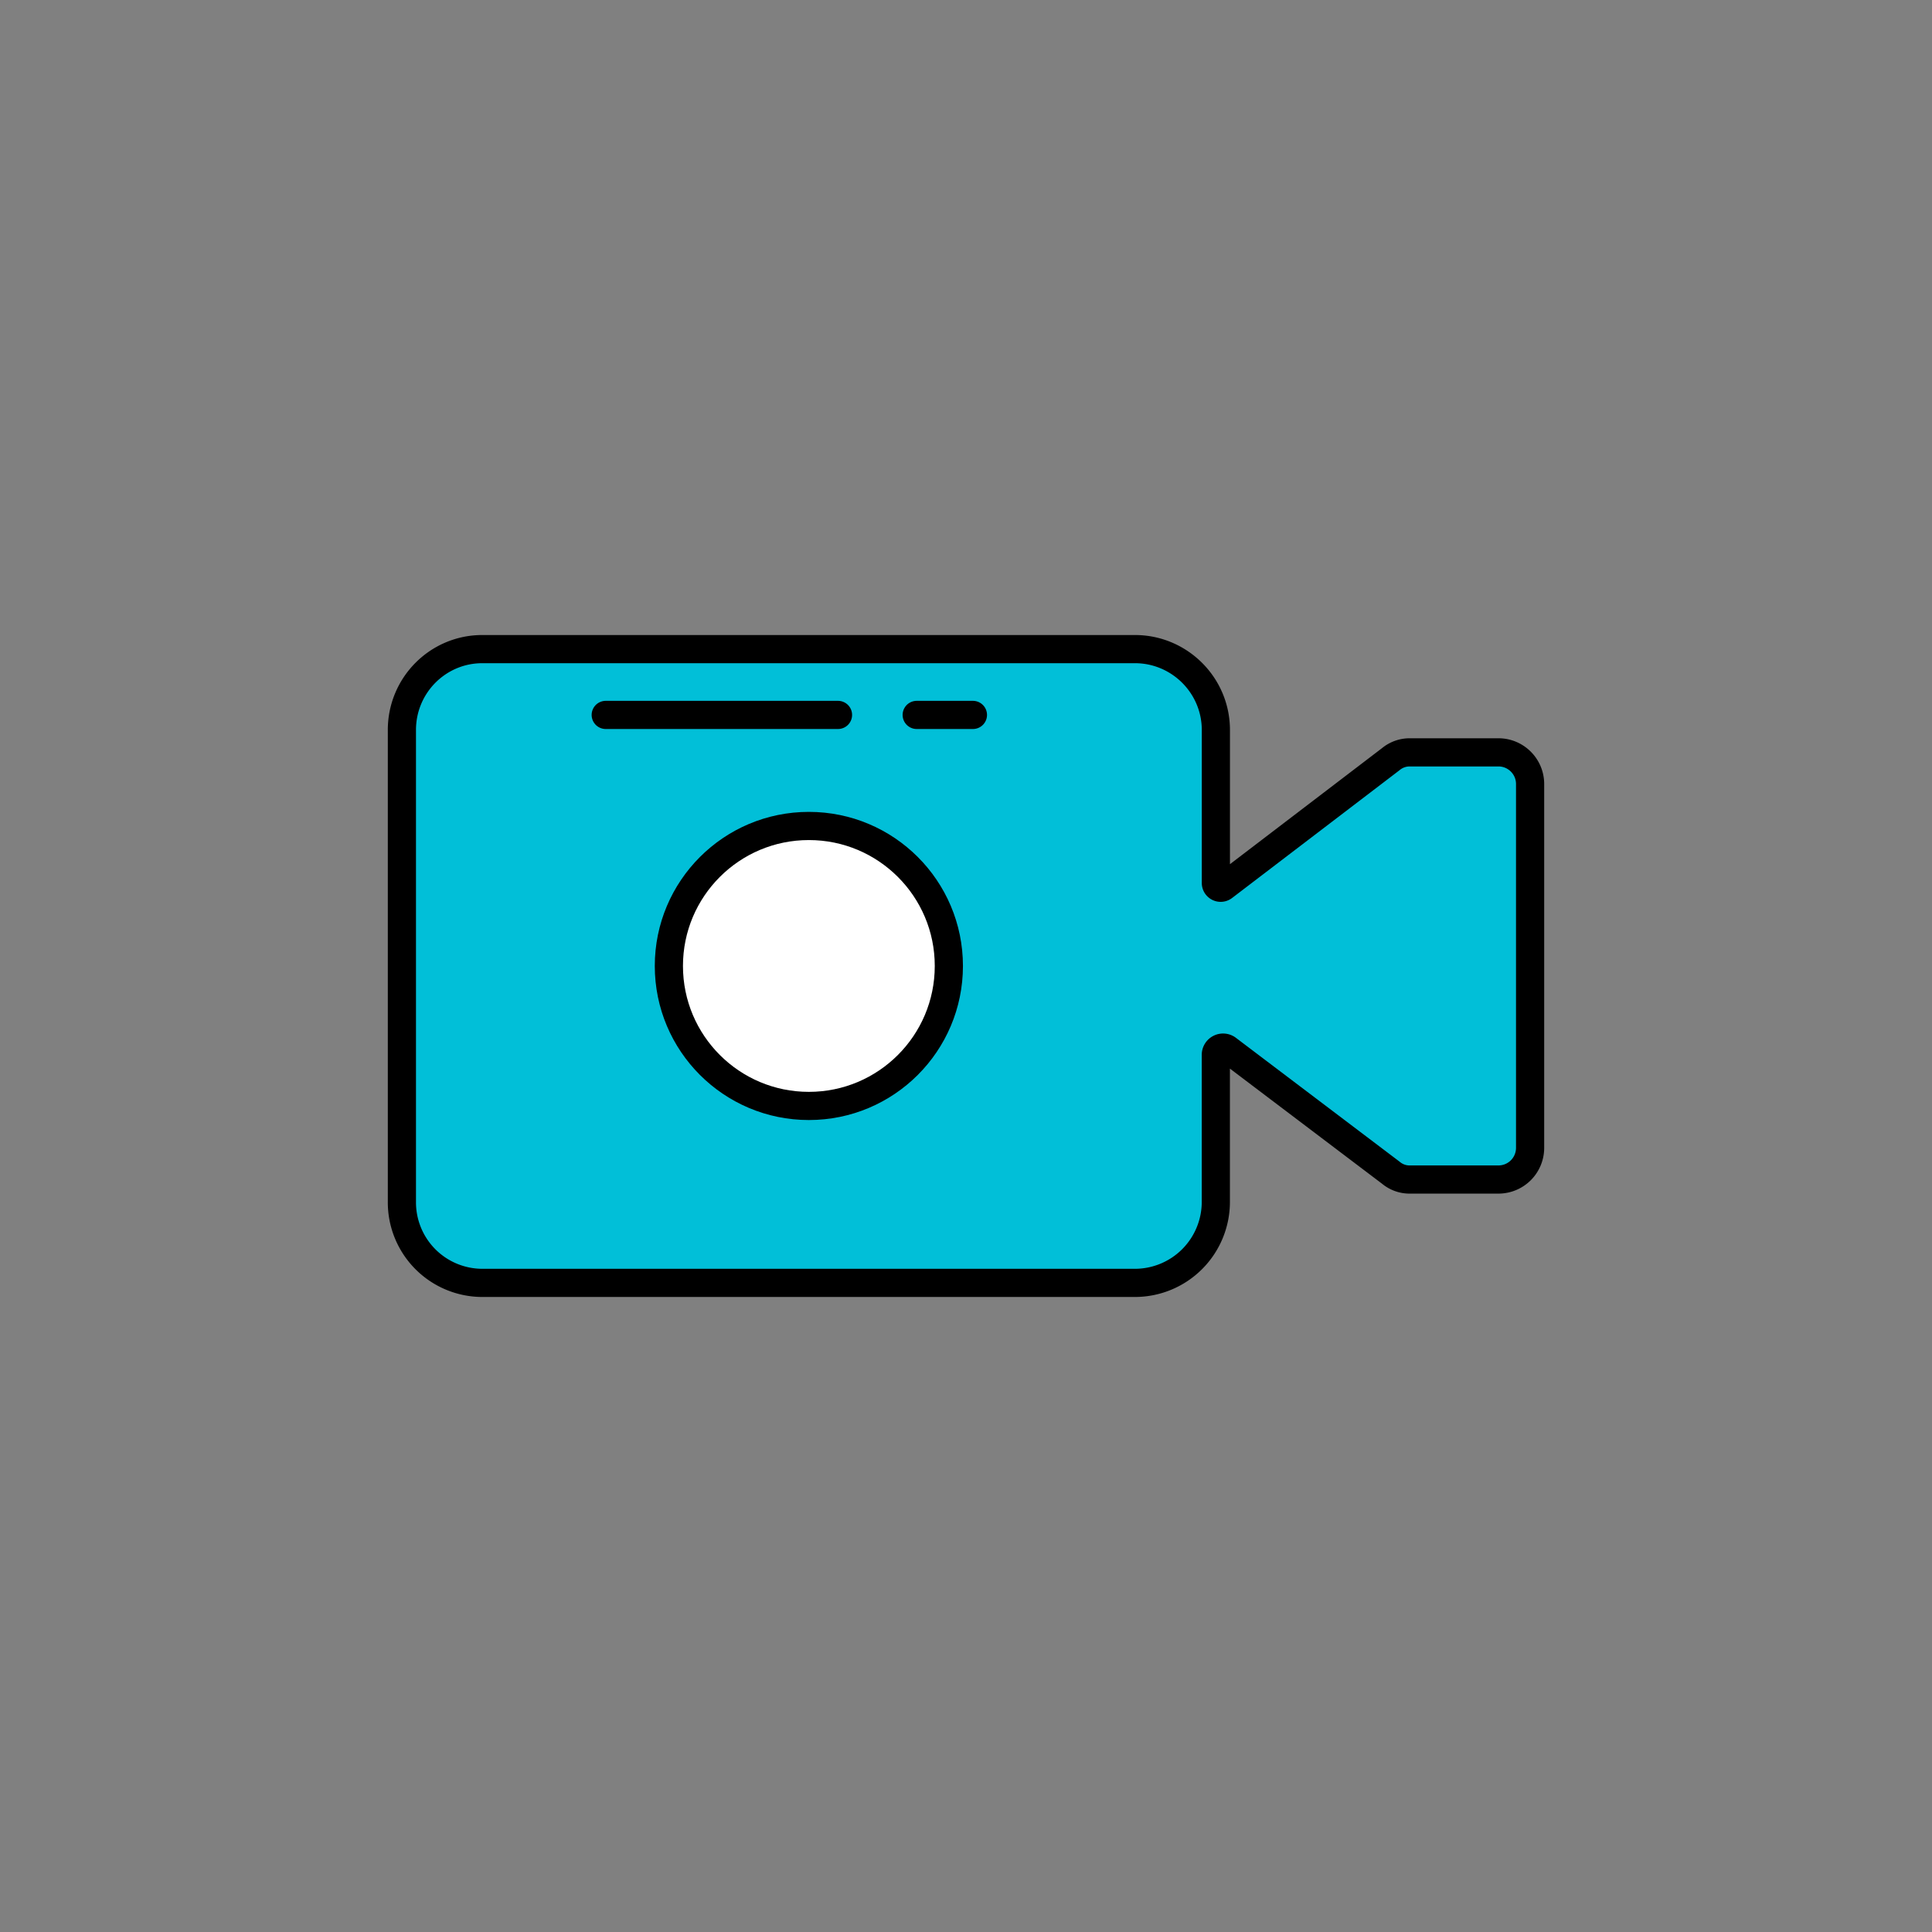
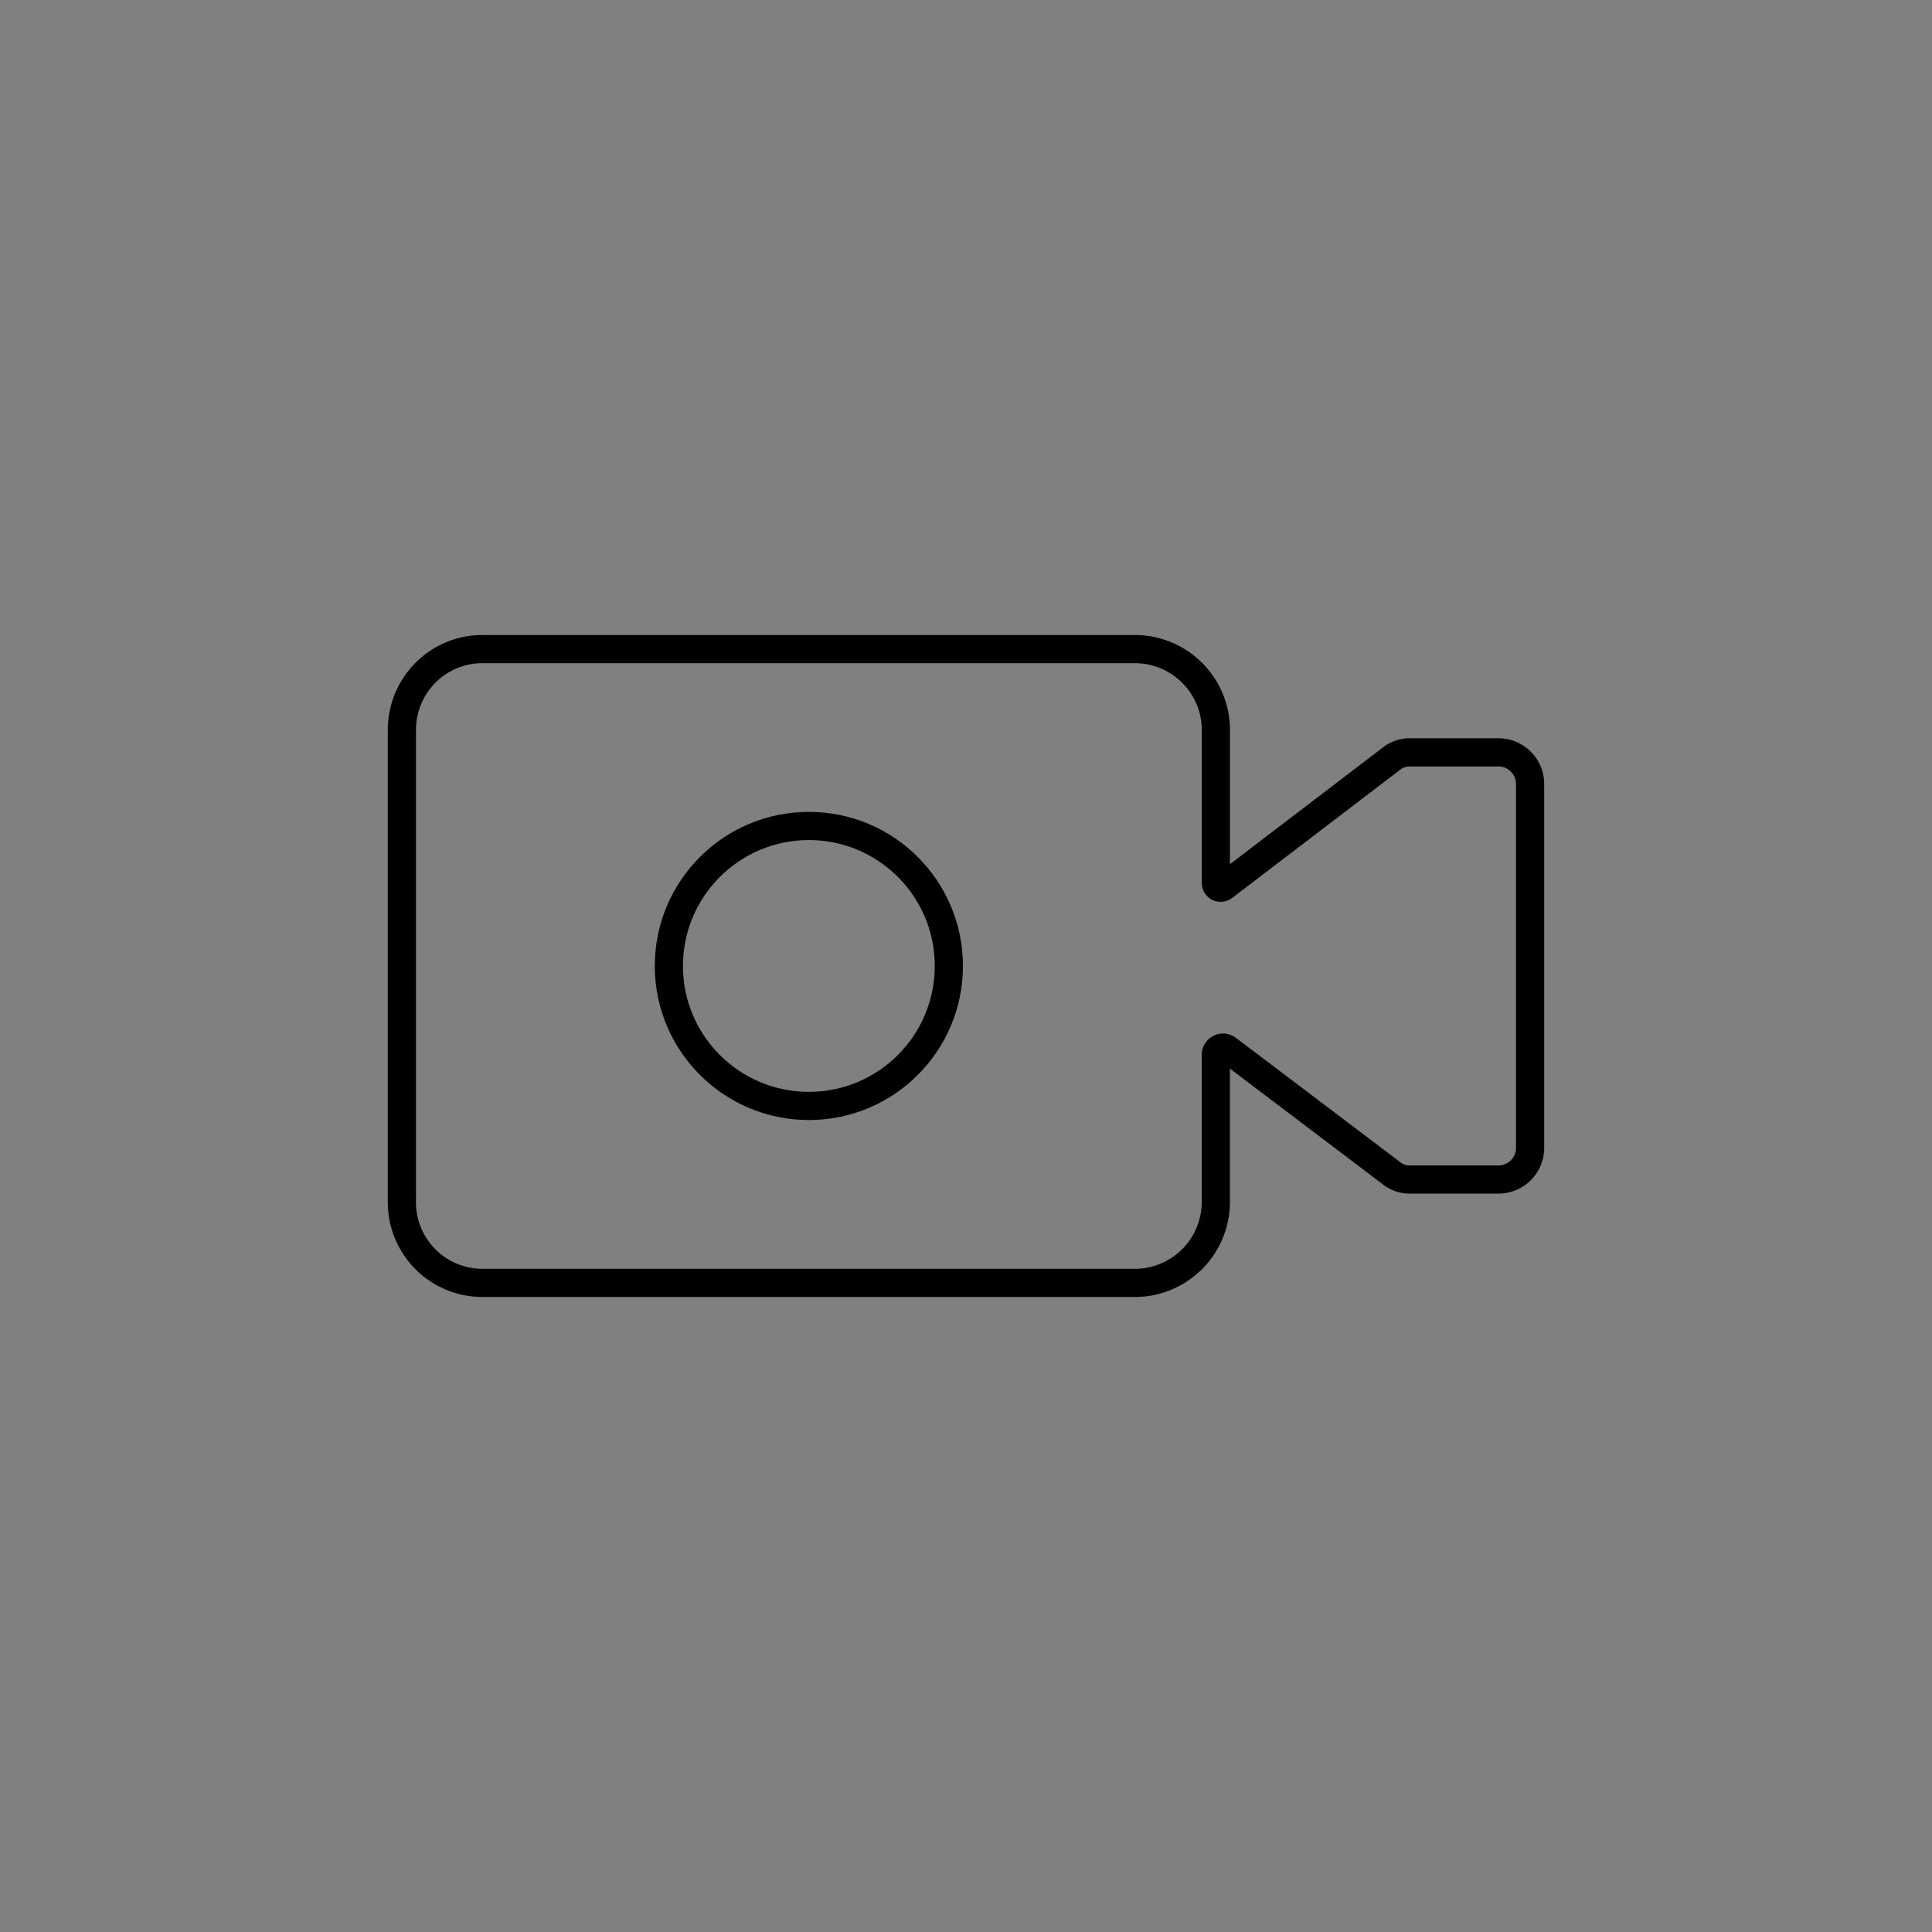
<svg xmlns="http://www.w3.org/2000/svg" viewBox="0 0 48 48" xml:space="preserve" enable-background="new 0 0 48 48">
  <rect x="0" y="0" width="48" height="48" fill="#808080" stroke="none" />
-   <path d="M38.015 26.51v2.008a.787.787 0 0 1-.787.787h-2.203a.724.724 0 0 1-.471-.17l-4.057-3.07a.18.18 0 0 0-.29.144v3.654a2.012 2.012 0 0 1-2.009 2.01H11.982a2.001 2.001 0 0 1-1.997-2.01V18.137c0-1.114.896-2.01 1.997-2.01h16.216c1.102 0 2.01.896 2.01 2.01v3.799c0 .1.113.156.192.095l4.154-3.17a.736.736 0 0 1 .472-.169h2.202c.434 0 .787.352.787.787V26.509z" fill="#01bfd8" class="fill-f4f4f4" />
  <linearGradient gradientUnits="userSpaceOnUse" id="a" x1="20.096" x2="20.096" y1="28.54" y2="19.281">
    <stop offset=".097" stop-color="#ffffff" class="stop-color-ffd879" />
    <stop offset=".154" stop-color="#ffffff" class="stop-color-fccb76" />
    <stop offset=".258" stop-color="#ffffff" class="stop-color-f5aa6c" />
    <stop offset=".398" stop-color="#ffffff" class="stop-color-e9755e" />
    <stop offset=".449" stop-color="#ffffff" class="stop-color-e45f58" />
    <stop offset=".679" stop-color="#ffffff" class="stop-color-d22a9c" />
    <stop offset="1" stop-color="#ffffff" class="stop-color-6968df" />
  </linearGradient>
-   <circle cx="20.096" cy="23.999" r="3.478" fill="url(#a)" class="fillurl(-a)" />
  <path d="M38.015 26.51v2.008a.787.787 0 0 1-.787.787h-2.203a.724.724 0 0 1-.471-.17l-4.057-3.07a.18.18 0 0 0-.29.144v3.654a2.012 2.012 0 0 1-2.009 2.01H11.982a2.001 2.001 0 0 1-1.997-2.01V18.137c0-1.114.896-2.01 1.997-2.01h16.216c1.102 0 2.01.896 2.01 2.01v3.799c0 .1.113.156.192.095l4.154-3.17a.736.736 0 0 1 .472-.169h2.202c.434 0 .787.352.787.787V26.509z" fill="none" stroke="#000000" stroke-width=".7" stroke-linecap="round" stroke-linejoin="round" stroke-miterlimit="10" class="stroke-303030" />
  <circle cx="20.096" cy="23.999" r="3.478" fill="none" stroke="#000000" stroke-width=".7" stroke-linecap="round" stroke-linejoin="round" stroke-miterlimit="10" class="stroke-303030" />
-   <path d="M15.049 17.762h5.771M22.775 17.762h1.397" fill="none" stroke="#000000" stroke-width=".7" stroke-linecap="round" stroke-linejoin="round" stroke-miterlimit="10" class="stroke-303030" />
</svg>